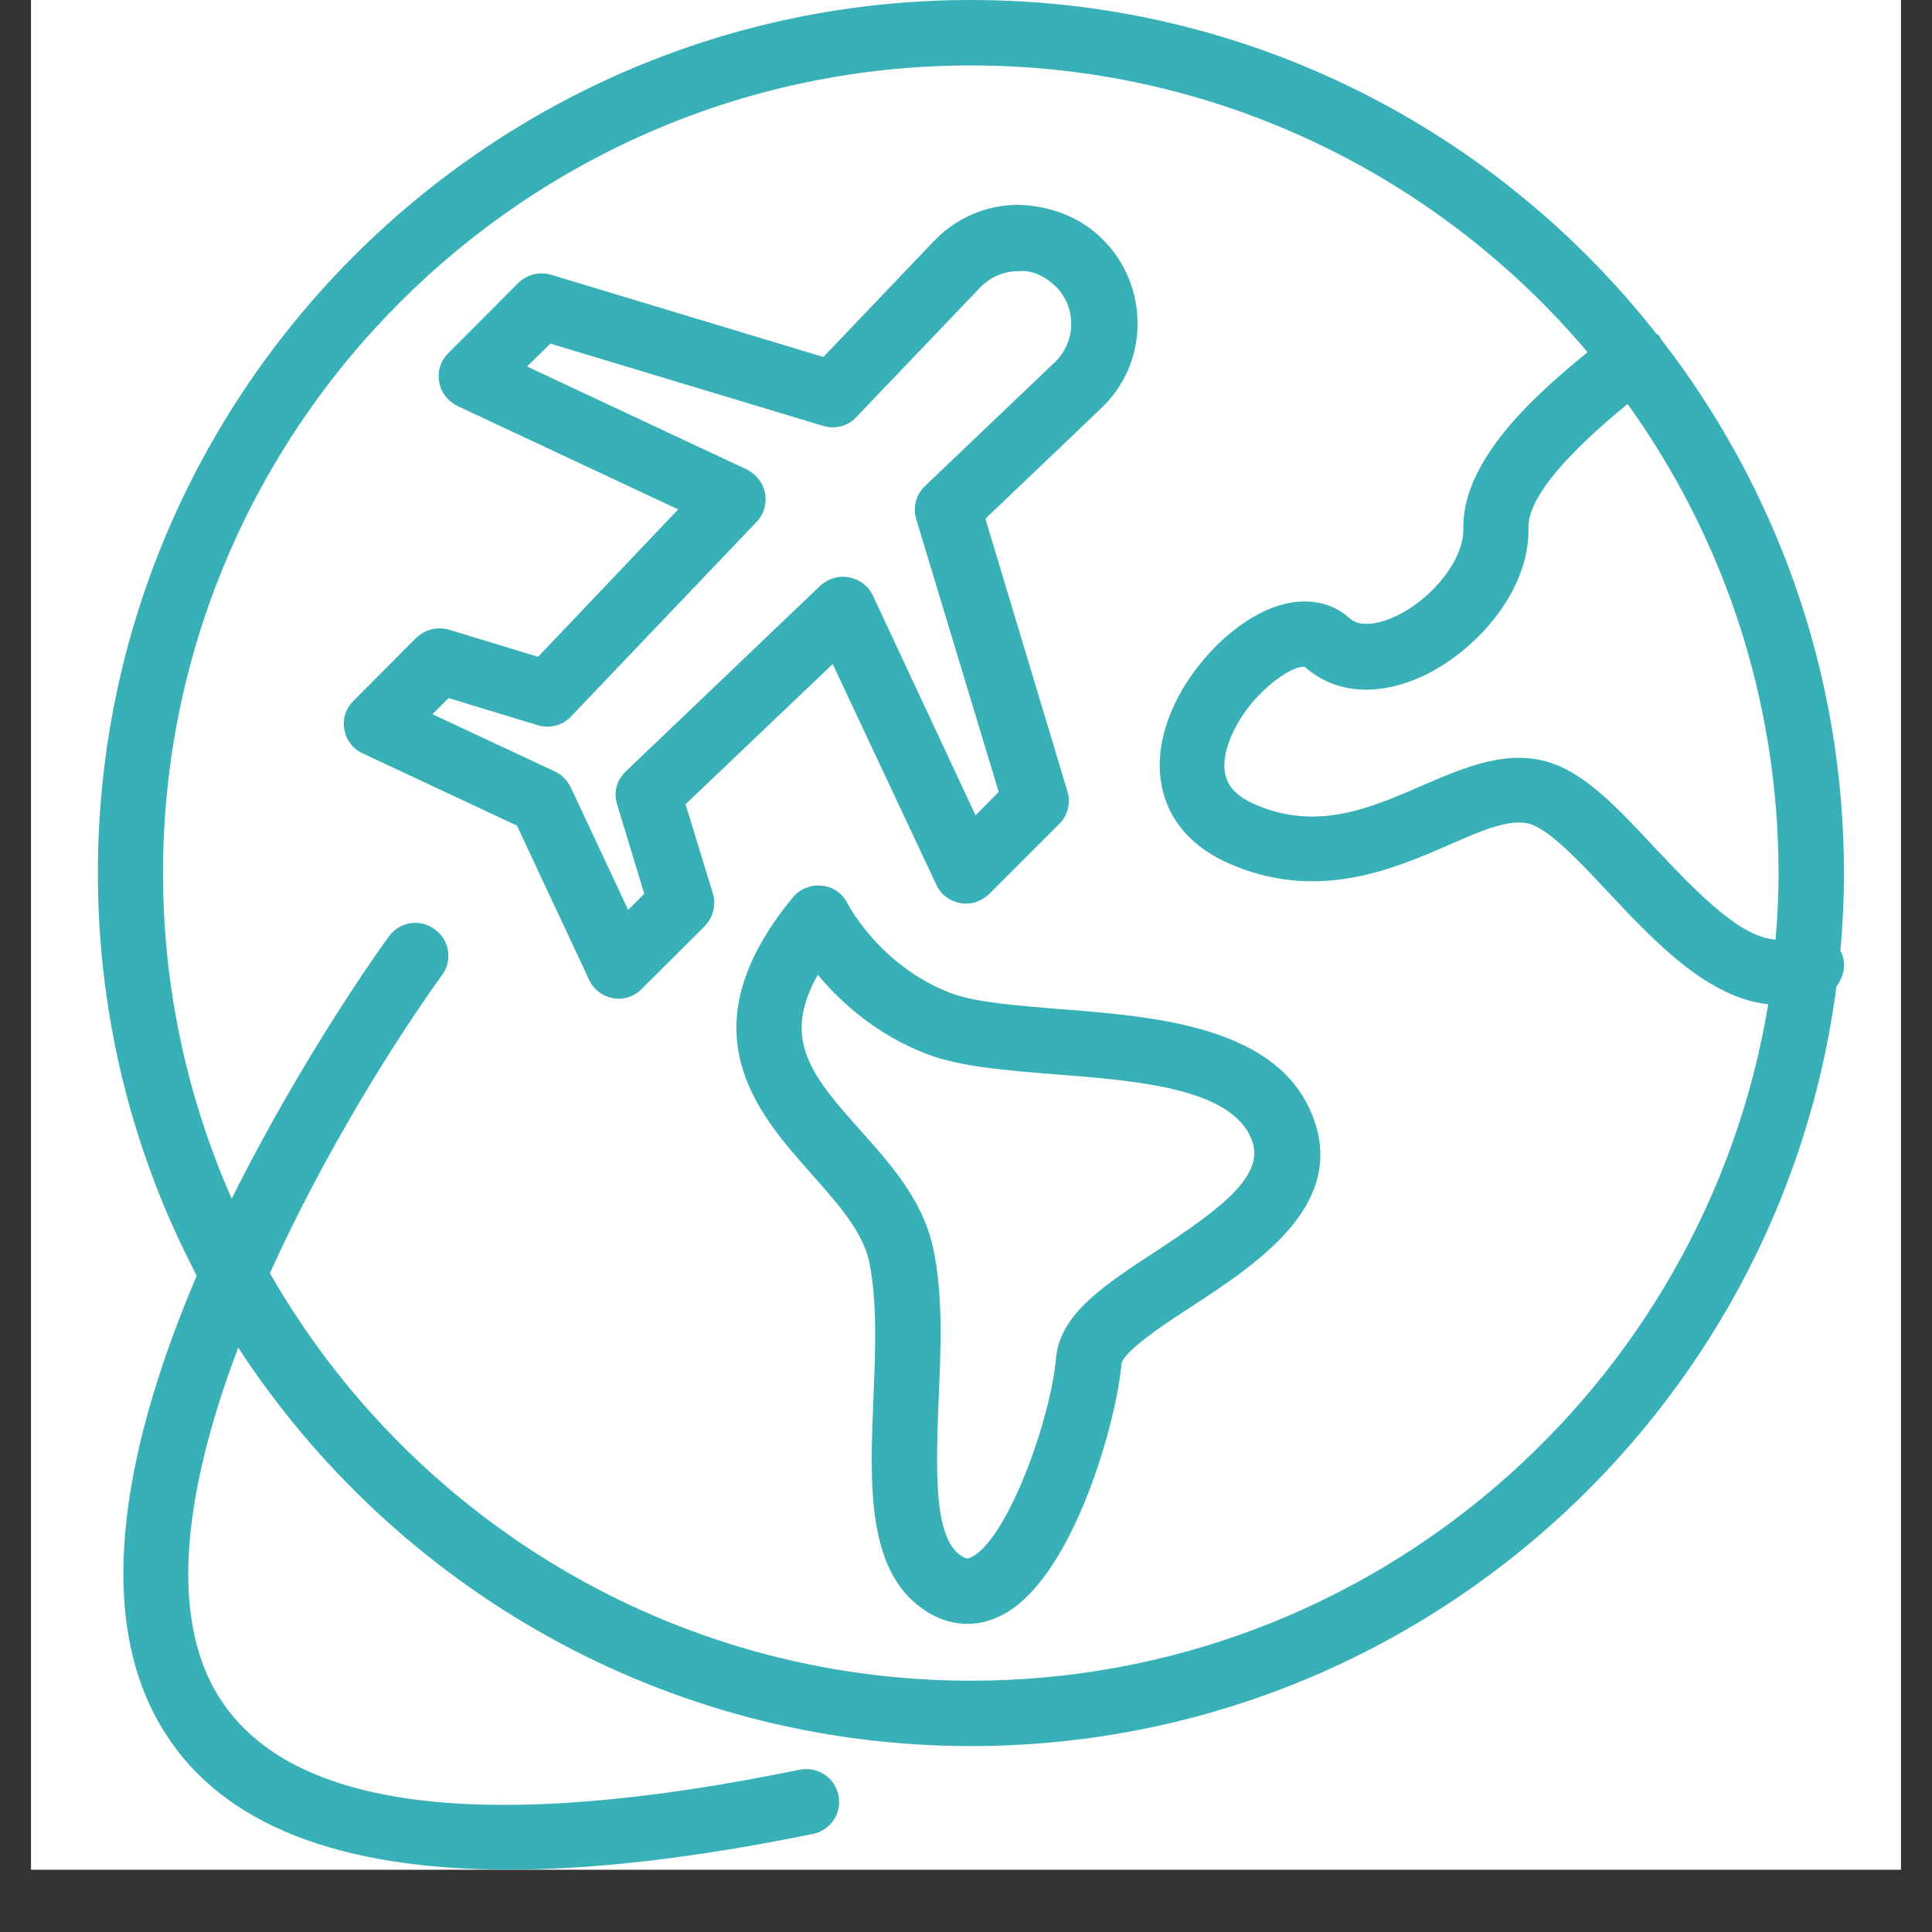
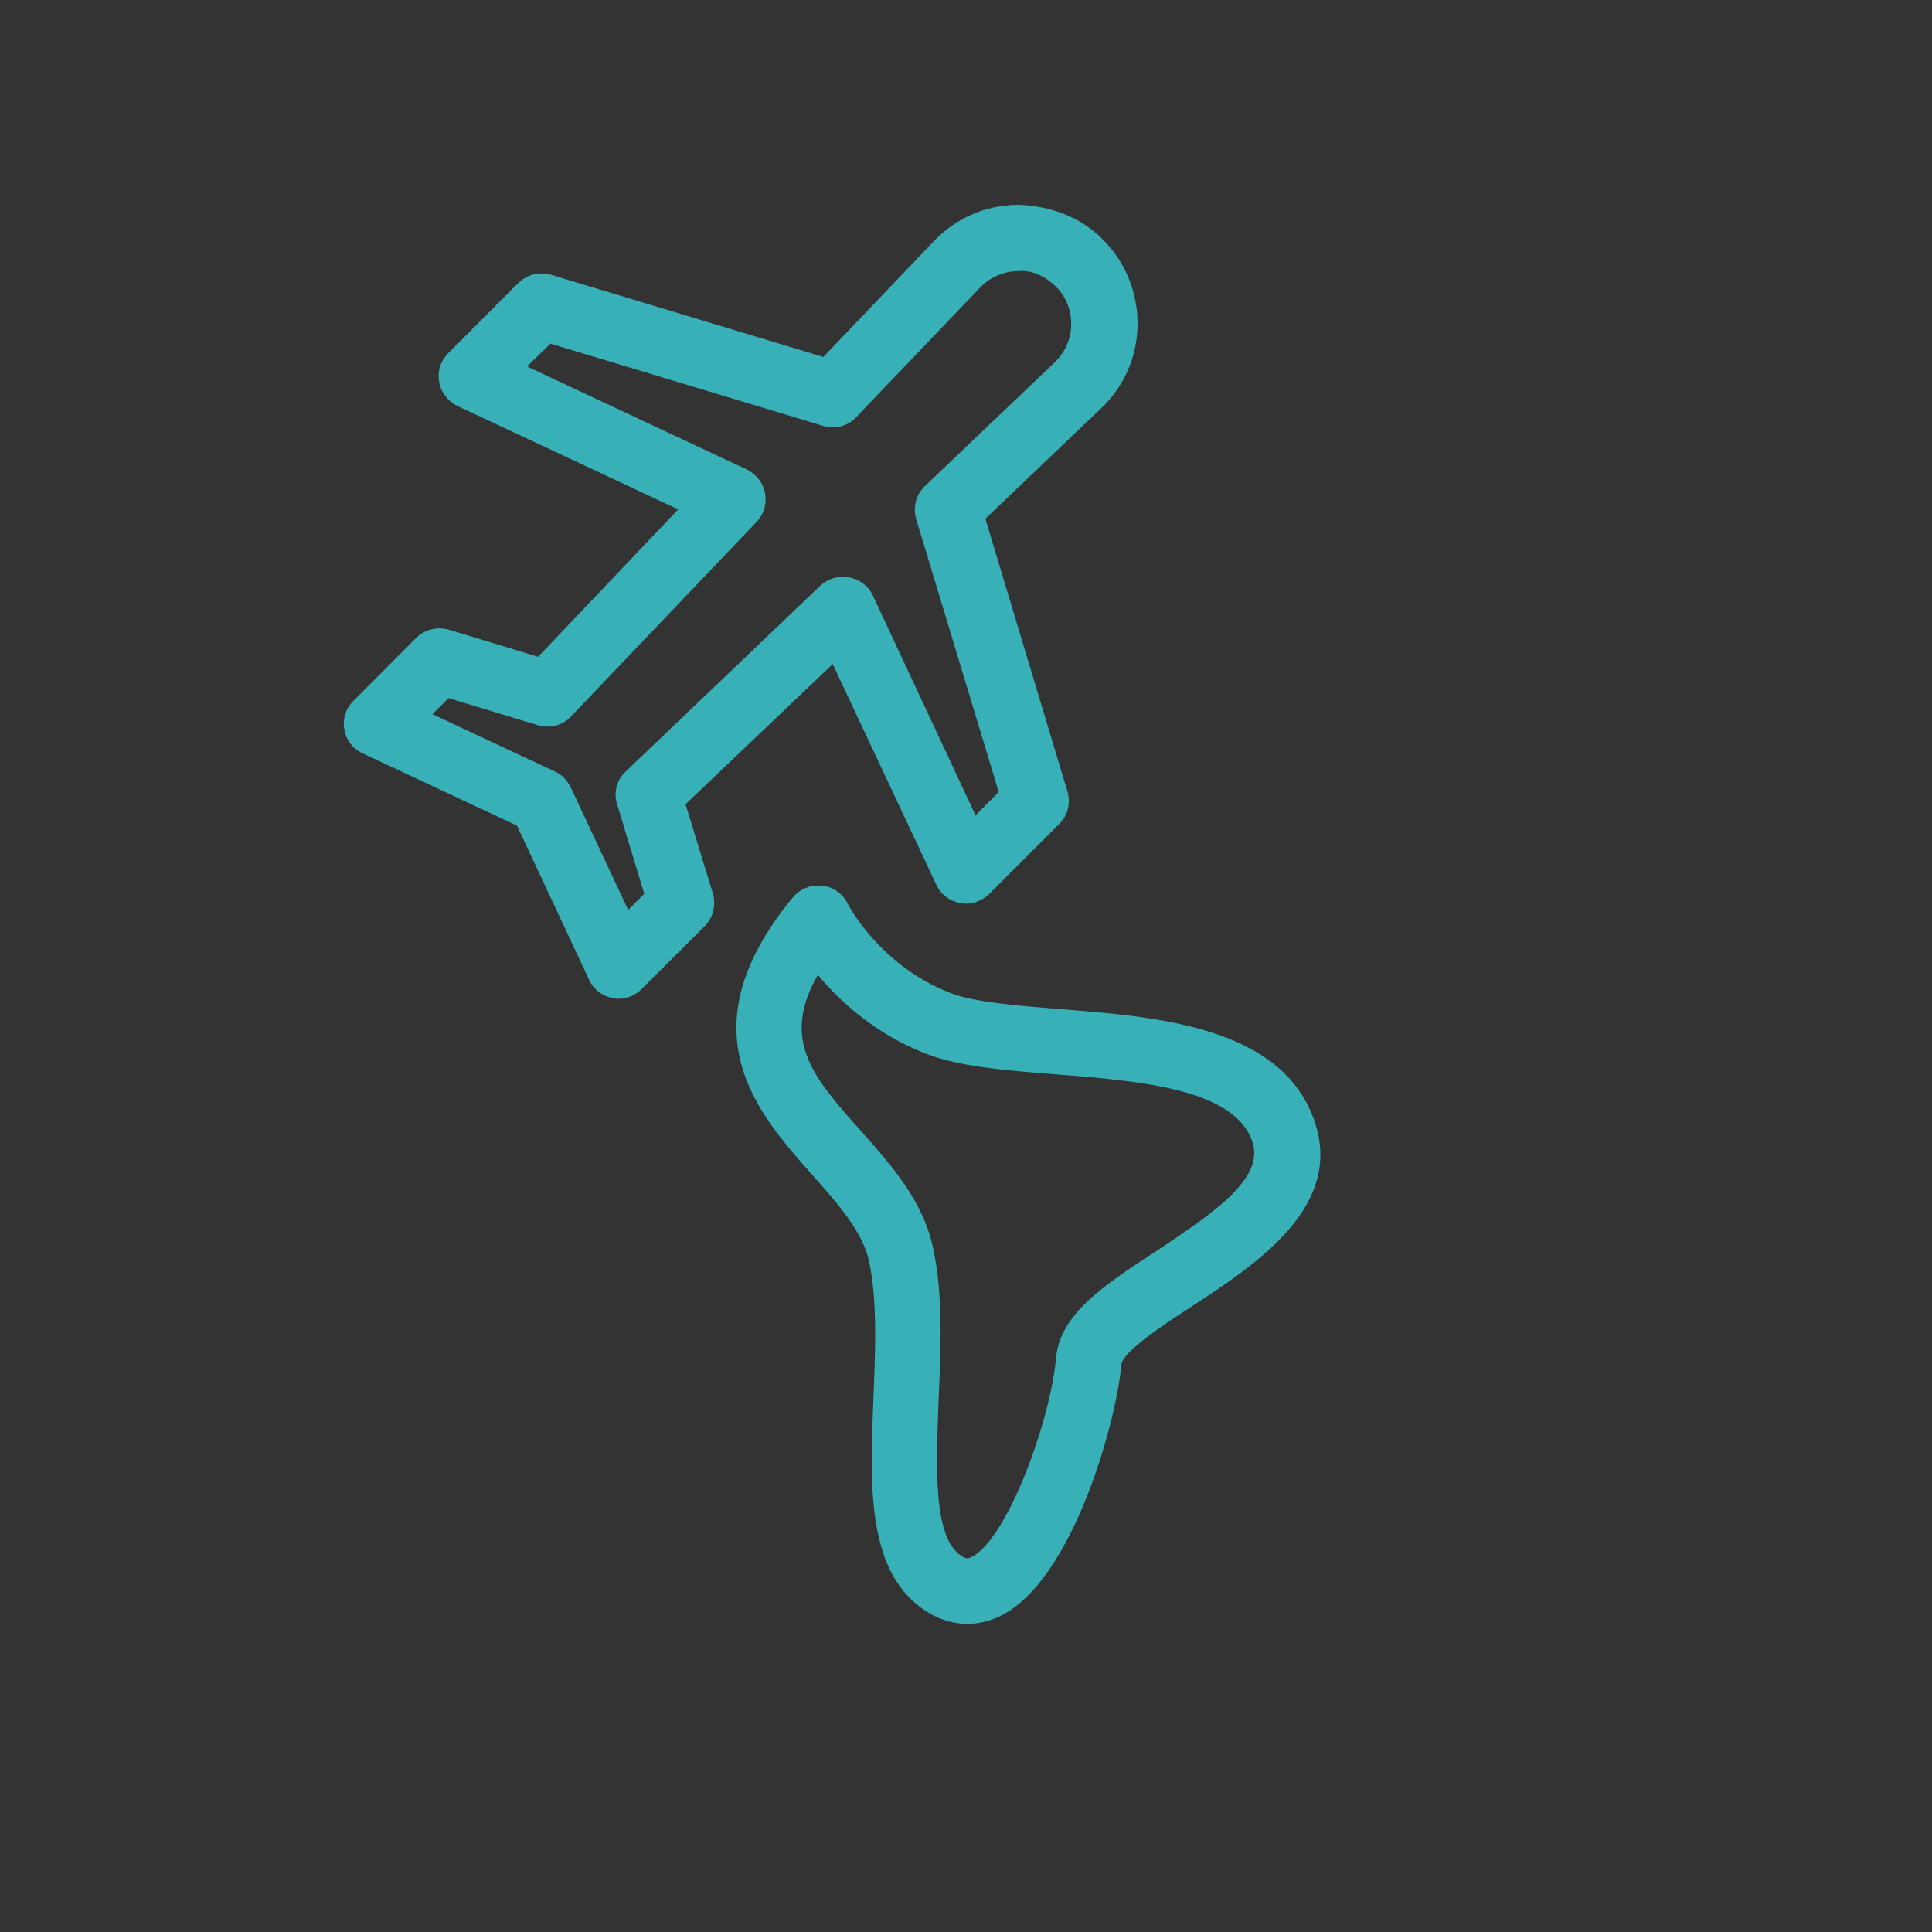
<svg xmlns="http://www.w3.org/2000/svg" width="40" zoomAndPan="magnify" viewBox="0 0 30 30" height="40" preserveAspectRatio="xMidYMid meet" version="1.0">
  <rect x="0" y="0" width="30" height="30" fill="#333333" stroke="none" />
  <defs>
    <clipPath id="32a0e2951f">
      <path d="M 0.484 0 L 29.516 0 L 29.516 29.031 L 0.484 29.031 Z M 0.484 0 " clip-rule="nonzero" />
    </clipPath>
    <clipPath id="3ad7fbae41">
      <path d="M 1.25 0 L 28.828 0 L 28.828 29.031 L 1.25 29.031 Z M 1.25 0 " clip-rule="nonzero" />
    </clipPath>
  </defs>
  <g clip-path="url(#32a0e2951f)">
-     <path fill="#ffffff" d="M 0.484 0 L 29.516 0 L 29.516 29.031 L 0.484 29.031 Z M 0.484 0 " fill-opacity="1" fill-rule="nonzero" />
-     <path fill="#ffffff" d="M 0.484 0 L 29.516 0 L 29.516 29.031 L 0.484 29.031 Z M 0.484 0 " fill-opacity="1" fill-rule="nonzero" />
-   </g>
+     </g>
  <path fill="#38b0b7" d="M 10.645 12.488 L 12.93 10.312 L 14.539 13.738 C 14.609 13.891 14.746 13.992 14.91 14.023 C 15.074 14.055 15.242 13.996 15.359 13.883 L 16.445 12.797 C 16.582 12.664 16.629 12.469 16.574 12.285 L 15.301 8.055 L 17.094 6.344 C 17.457 6.004 17.66 5.535 17.664 5.039 C 17.668 4.543 17.477 4.07 17.125 3.719 C 16.773 3.363 16.301 3.195 15.805 3.18 C 15.305 3.184 14.84 3.387 14.496 3.75 L 12.785 5.543 L 8.555 4.266 C 8.375 4.215 8.184 4.262 8.047 4.395 L 6.961 5.484 C 6.84 5.605 6.789 5.77 6.82 5.93 C 6.844 6.09 6.953 6.23 7.105 6.305 L 10.531 7.91 L 8.355 10.199 L 6.969 9.777 C 6.789 9.727 6.598 9.773 6.461 9.906 L 5.488 10.883 C 5.367 11 5.316 11.168 5.348 11.328 C 5.371 11.488 5.48 11.629 5.633 11.699 L 8.027 12.82 L 9.148 15.215 C 9.219 15.367 9.355 15.469 9.52 15.5 C 9.551 15.508 9.578 15.508 9.609 15.508 C 9.742 15.508 9.871 15.453 9.965 15.355 L 10.941 14.383 C 11.074 14.25 11.121 14.055 11.07 13.875 Z M 9.754 14.129 L 8.863 12.227 C 8.809 12.117 8.727 12.031 8.617 11.98 L 6.715 11.09 L 6.965 10.84 L 8.355 11.262 C 8.535 11.316 8.738 11.266 8.867 11.125 L 11.75 8.102 C 11.863 7.984 11.91 7.816 11.879 7.656 C 11.848 7.496 11.742 7.363 11.594 7.289 L 8.184 5.691 L 8.547 5.336 L 12.781 6.613 C 12.961 6.668 13.164 6.621 13.293 6.48 L 15.219 4.465 C 15.375 4.305 15.582 4.211 15.805 4.211 C 16.016 4.184 16.234 4.293 16.395 4.449 C 16.551 4.605 16.637 4.816 16.633 5.039 C 16.633 5.262 16.539 5.469 16.379 5.625 L 14.363 7.547 C 14.223 7.68 14.172 7.879 14.227 8.062 L 15.508 12.297 L 15.148 12.66 L 13.555 9.25 C 13.484 9.098 13.348 8.996 13.184 8.965 C 13.023 8.934 12.859 8.984 12.738 9.094 L 9.719 11.977 C 9.578 12.105 9.523 12.309 9.582 12.488 L 10.004 13.879 Z M 9.754 14.129 " fill-opacity="1" fill-rule="nonzero" />
  <g clip-path="url(#3ad7fbae41)">
-     <path fill="#38b0b7" d="M 28.59 14.785 C 28.582 14.781 28.578 14.773 28.578 14.77 C 28.613 14.371 28.633 13.965 28.633 13.559 C 28.633 10.438 27.57 7.559 25.789 5.262 C 25.777 5.242 25.77 5.219 25.754 5.203 C 25.742 5.195 25.727 5.191 25.715 5.176 C 23.238 2.027 19.391 0 15.078 0 C 7.602 0 1.52 6.082 1.52 13.559 C 1.52 15.812 2.074 17.938 3.055 19.809 C 2.008 22.262 1.359 25.047 2.574 26.926 C 3.469 28.328 5.258 29.031 7.898 29.031 C 9.25 29.031 10.828 28.844 12.625 28.477 C 12.898 28.422 13.078 28.152 13.02 27.875 C 12.961 27.602 12.699 27.426 12.418 27.48 C 7.559 28.477 4.531 28.109 3.418 26.379 C 2.562 25.051 2.922 22.977 3.699 20.926 C 6.125 24.645 10.32 27.113 15.078 27.113 C 21.957 27.113 27.656 21.961 28.516 15.316 C 28.633 15.168 28.672 14.969 28.59 14.785 Z M 27.57 14.59 C 27.047 14.551 26.457 13.973 25.715 13.184 C 25.176 12.609 24.676 12.062 24.129 11.863 C 23.445 11.609 22.75 11.91 22.082 12.199 C 21.273 12.551 20.434 12.914 19.473 12.484 C 19.172 12.348 18.863 12.117 19.09 11.504 C 19.355 10.793 20.082 10.301 20.266 10.359 C 20.73 10.77 21.387 10.82 22.082 10.504 C 22.902 10.125 23.758 9.188 23.734 8.191 C 23.719 7.586 24.789 6.672 25.273 6.273 C 26.746 8.324 27.617 10.844 27.617 13.559 C 27.617 13.906 27.602 14.246 27.57 14.59 Z M 15.078 26.098 C 10.422 26.098 6.352 23.547 4.191 19.77 C 5.055 17.859 6.172 16.098 6.867 15.137 C 7.031 14.91 6.98 14.594 6.75 14.43 C 6.523 14.262 6.207 14.312 6.043 14.535 C 5.926 14.691 4.695 16.41 3.598 18.613 C 2.914 17.062 2.531 15.352 2.531 13.551 C 2.535 6.641 8.16 1.016 15.078 1.016 C 18.914 1.016 22.352 2.746 24.652 5.469 C 23.922 6.066 22.699 7.109 22.723 8.211 C 22.734 8.68 22.246 9.305 21.66 9.574 C 21.516 9.645 21.152 9.777 20.953 9.598 C 20.625 9.301 20.152 9.258 19.66 9.477 C 18.863 9.836 18.008 10.883 18.008 11.879 C 18.008 12.551 18.379 13.094 19.07 13.402 C 20.438 14.012 21.625 13.5 22.496 13.121 C 23.023 12.887 23.488 12.691 23.789 12.805 C 24.105 12.926 24.555 13.406 24.984 13.867 C 25.684 14.613 26.516 15.496 27.457 15.594 C 26.473 21.547 21.301 26.098 15.078 26.098 Z M 15.078 26.098 " fill-opacity="1" fill-rule="nonzero" />
-   </g>
+     </g>
  <path fill="#38b0b7" d="M 16.441 15.668 C 15.766 15.613 15.133 15.562 14.766 15.422 C 13.668 15.004 13.164 14.043 13.16 14.027 C 13.082 13.875 12.938 13.77 12.766 13.754 C 12.594 13.734 12.422 13.801 12.312 13.934 C 10.609 16 11.766 17.289 12.605 18.234 C 13.008 18.691 13.395 19.121 13.496 19.59 C 13.625 20.203 13.594 20.969 13.562 21.719 C 13.508 23.07 13.445 24.465 14.426 25.047 C 14.617 25.16 14.82 25.215 15.02 25.215 C 15.203 25.215 15.379 25.172 15.555 25.082 C 16.668 24.512 17.34 22.055 17.414 21.18 C 17.441 20.98 18.141 20.52 18.52 20.277 C 19.527 19.617 20.906 18.711 20.391 17.352 C 19.859 15.938 17.965 15.785 16.441 15.668 Z M 17.961 19.422 C 17.156 19.949 16.461 20.398 16.398 21.086 C 16.316 22.039 15.648 23.891 15.09 24.176 C 15.027 24.207 15 24.207 14.941 24.168 C 14.488 23.898 14.535 22.805 14.574 21.754 C 14.609 20.945 14.648 20.109 14.488 19.375 C 14.332 18.645 13.84 18.09 13.363 17.555 C 12.637 16.738 12.117 16.16 12.699 15.137 C 13.047 15.555 13.602 16.066 14.402 16.371 C 14.906 16.562 15.613 16.621 16.363 16.68 C 17.66 16.781 19.133 16.895 19.438 17.703 C 19.648 18.258 18.957 18.766 17.961 19.422 Z M 17.961 19.422 " fill-opacity="1" fill-rule="nonzero" />
</svg>